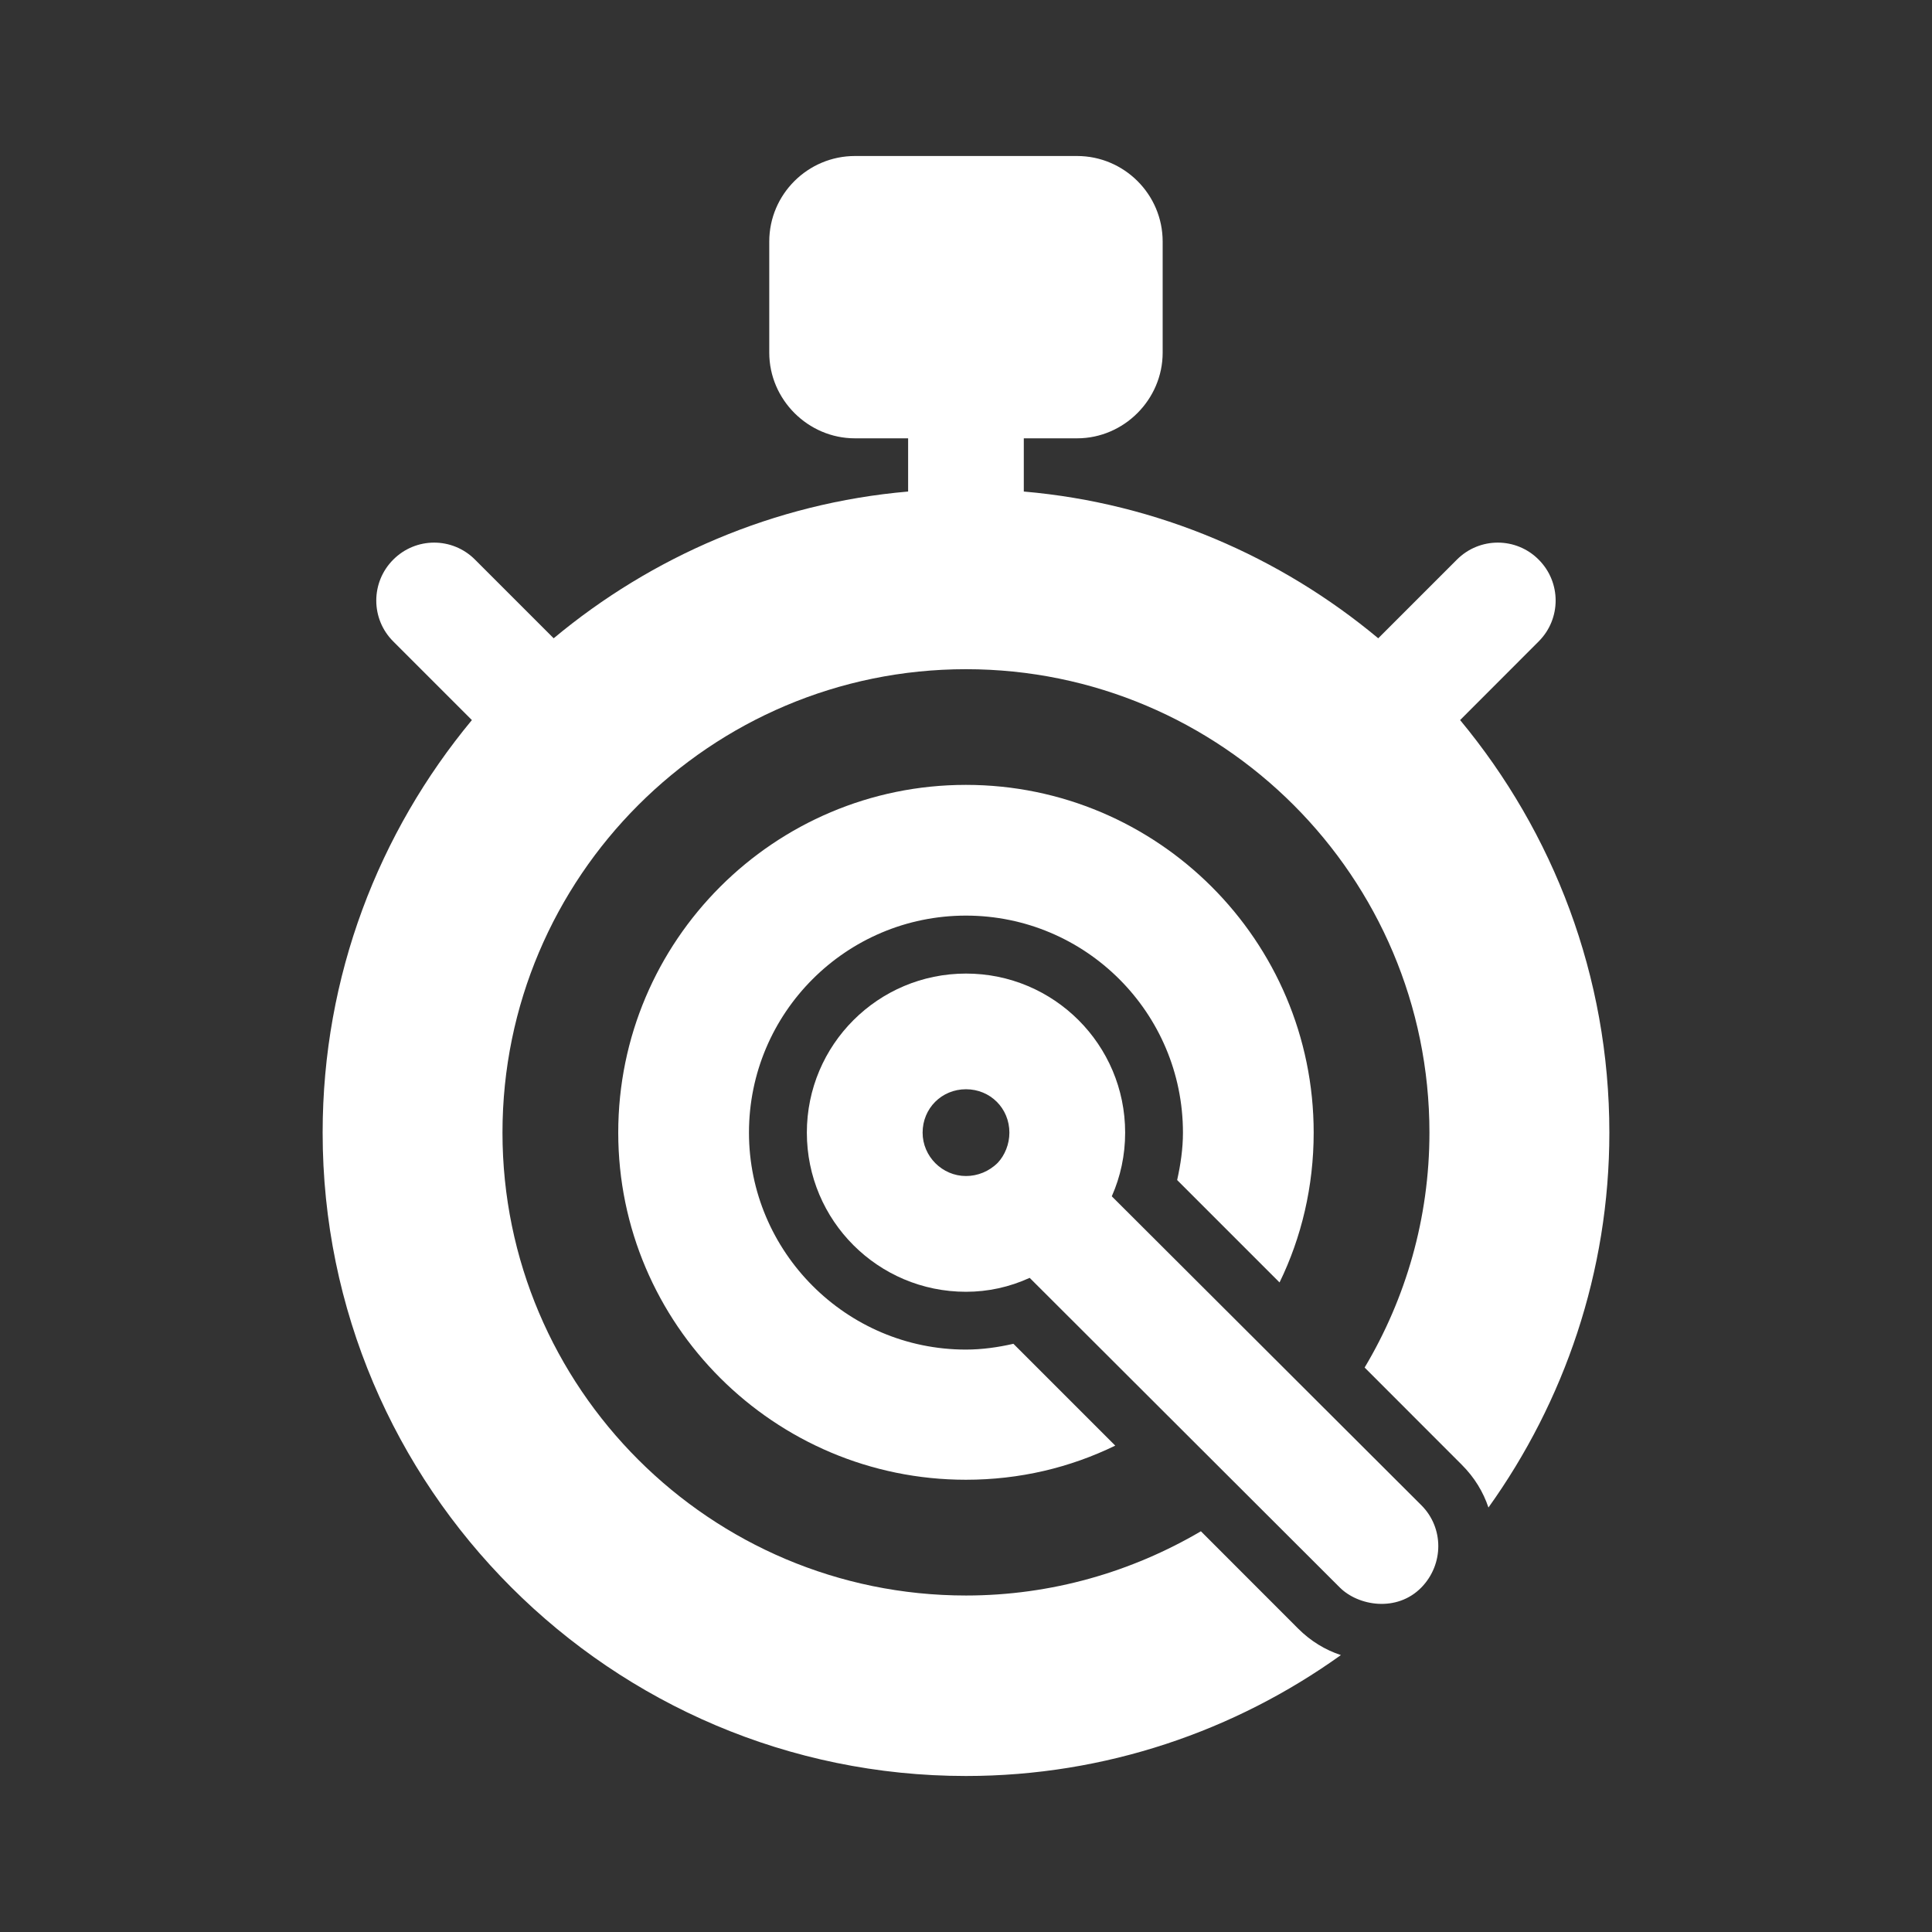
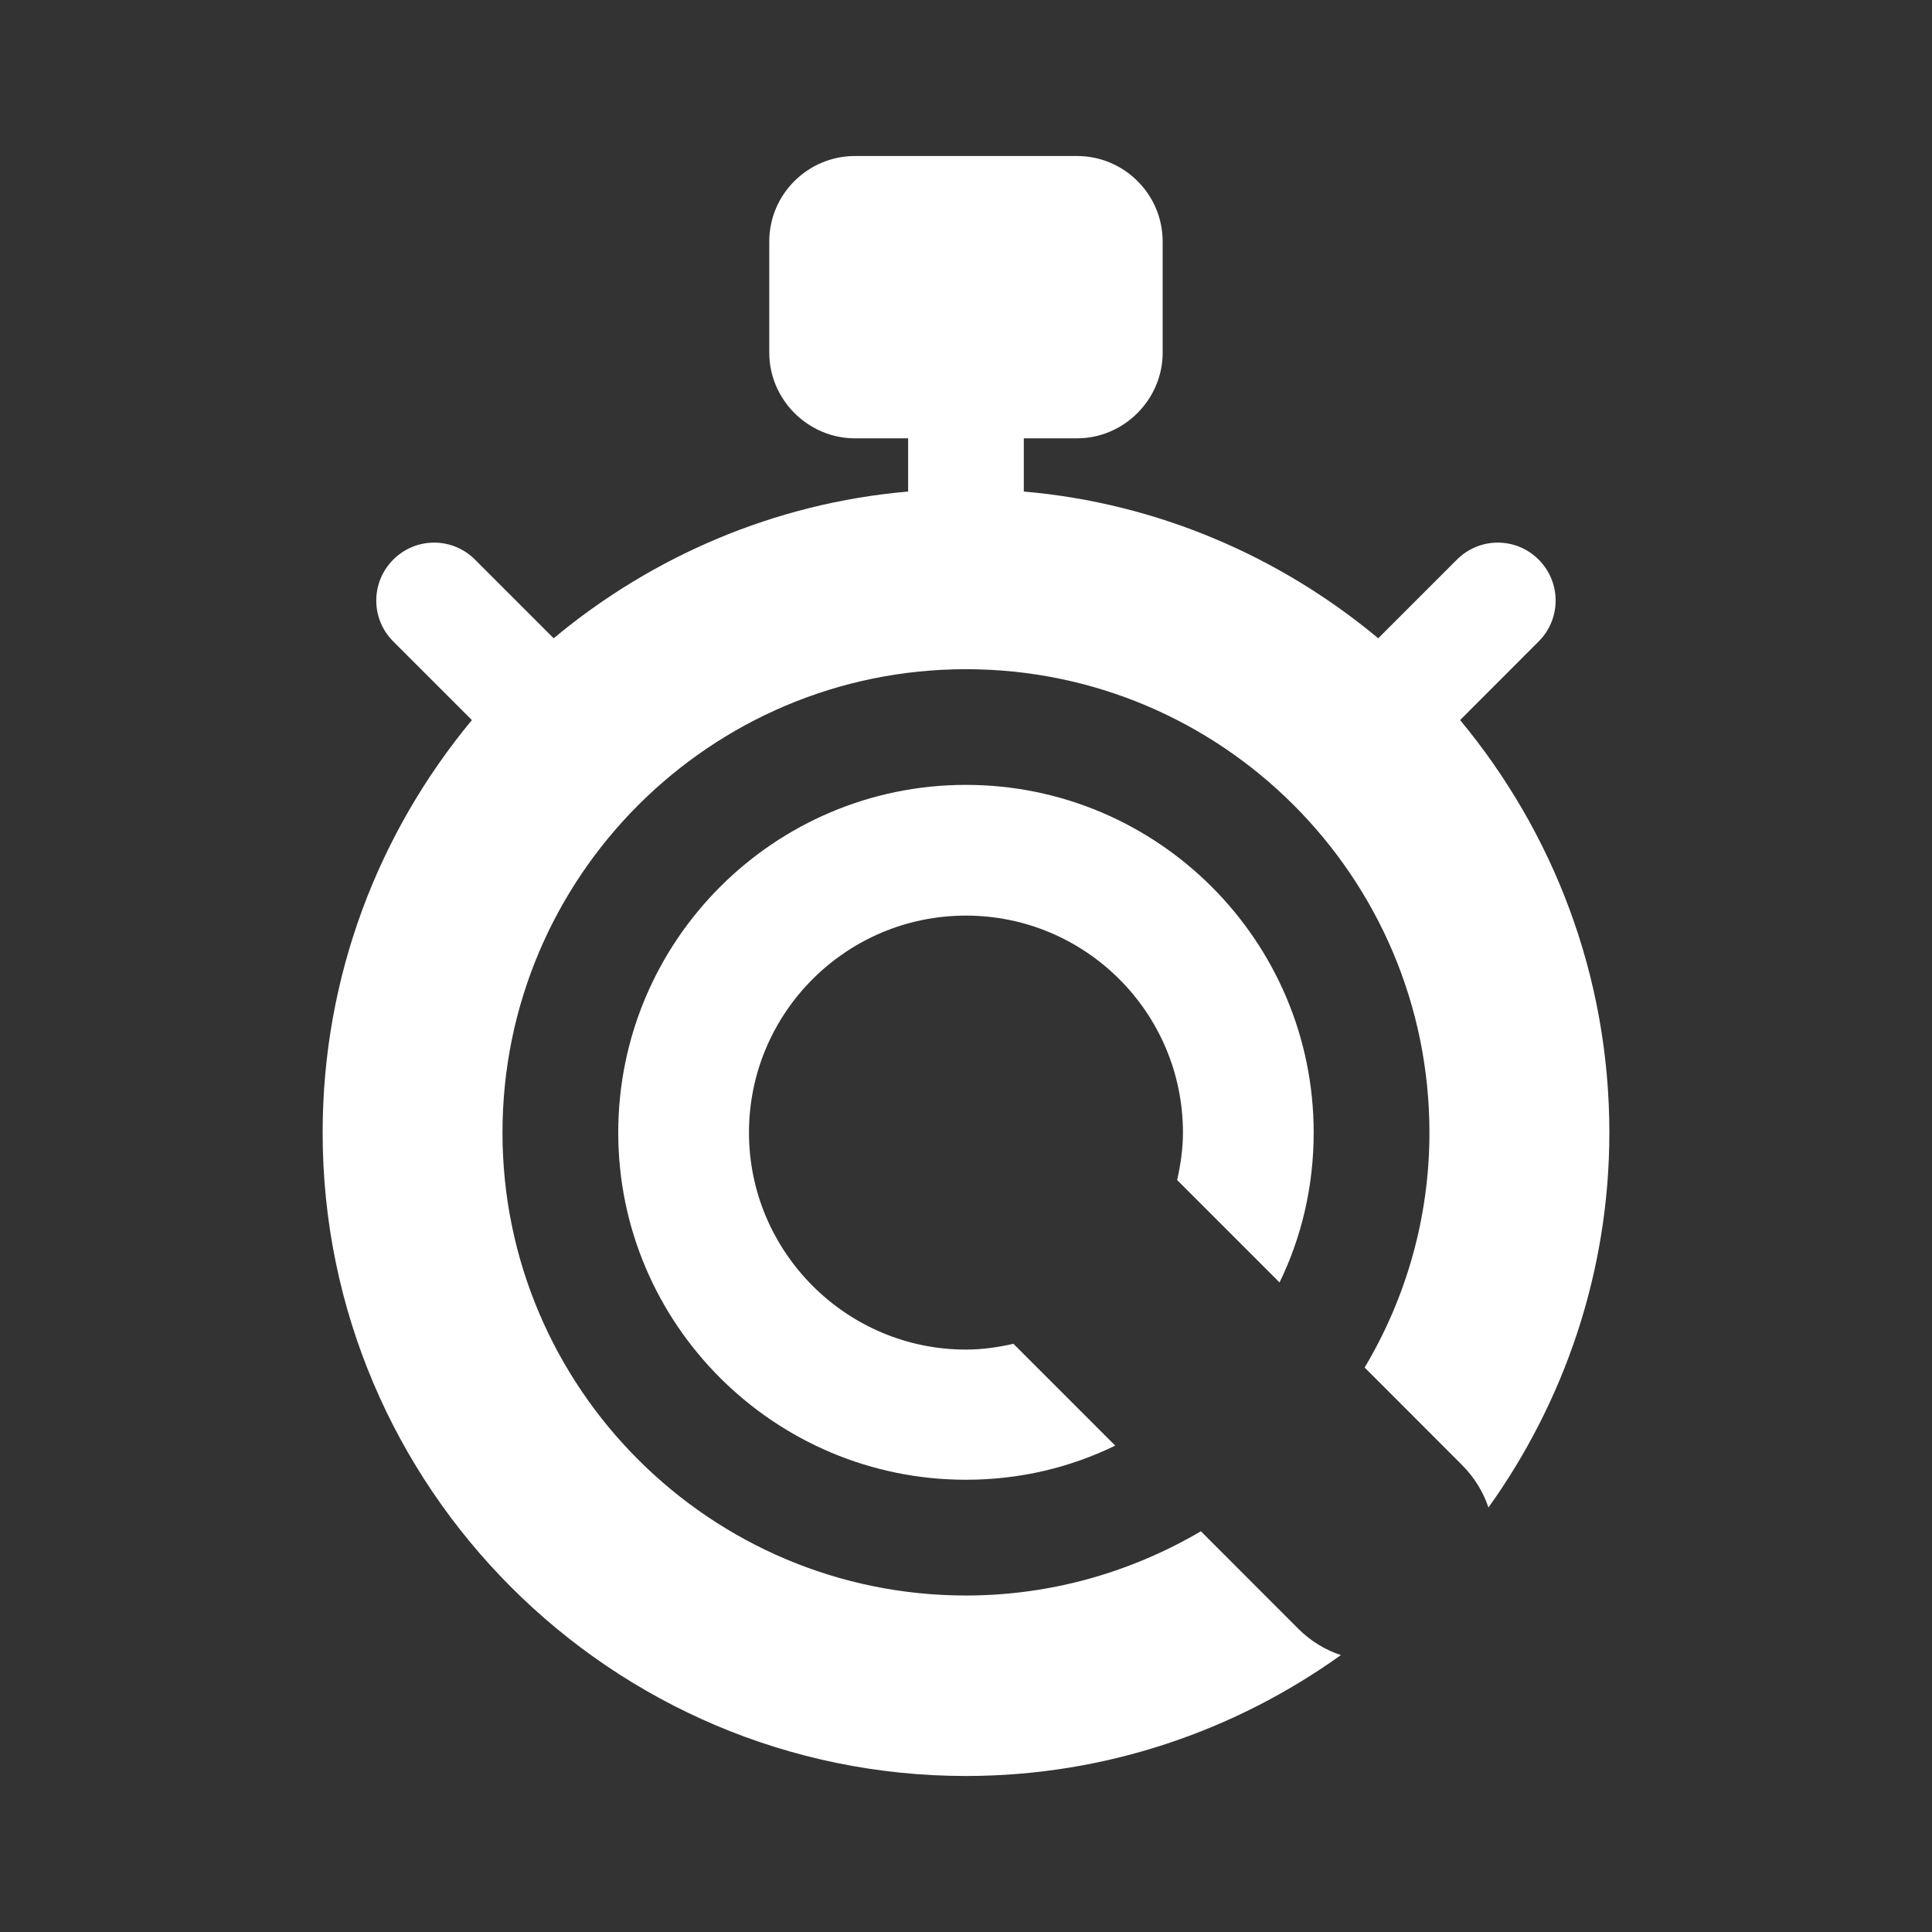
<svg xmlns="http://www.w3.org/2000/svg" width="24" height="24" viewBox="0 0 24 24" fill="none">
  <rect x="0" y="0" width="24" height="24" fill="#333333" stroke="none" />
  <path d="M18.138 8.945L19.114 7.968C19.395 7.687 19.395 7.233 19.114 6.952C18.834 6.67 18.379 6.67 18.098 6.952L17.121 7.929C15.907 6.917 14.384 6.25 12.718 6.106V5.445H13.38C13.962 5.445 14.443 4.963 14.443 4.381V3.001C14.443 2.412 13.962 1.938 13.38 1.938H10.62C10.037 1.938 9.556 2.412 9.556 3.001V4.381C9.556 4.963 10.037 5.445 10.62 5.445H11.281V6.106C9.615 6.25 8.092 6.917 6.878 7.929L5.901 6.952C5.62 6.67 5.166 6.67 4.885 6.952C4.604 7.233 4.604 7.688 4.885 7.968L5.862 8.945C4.705 10.34 4.008 12.122 4.008 14.07C4.007 18.476 7.594 22.062 12 22.062C13.732 22.062 15.342 21.502 16.657 20.56C16.463 20.496 16.283 20.388 16.125 20.23L14.918 19.022C14.062 19.525 13.063 19.82 12 19.82C8.823 19.82 6.242 17.24 6.242 14.07C6.242 10.893 8.823 8.313 12 8.313C15.177 8.313 17.757 10.893 17.757 14.07C17.757 15.134 17.462 16.133 16.952 16.988L18.159 18.196C18.317 18.354 18.425 18.533 18.49 18.727C19.431 17.412 19.992 15.802 19.992 14.07C19.992 12.122 19.295 10.34 18.138 8.945Z" fill="white" />
  <path d="M15.895 15.931C16.168 15.371 16.319 14.738 16.319 14.07C16.319 11.683 14.378 9.75 11.999 9.75C9.62 9.75 7.68 11.683 7.68 14.07C7.68 16.449 9.62 18.382 11.999 18.382C12.668 18.382 13.293 18.231 13.854 17.958L12.589 16.693C12.402 16.736 12.201 16.765 11.999 16.765C10.512 16.765 9.304 15.55 9.304 14.07C9.304 12.582 10.512 11.374 11.999 11.374C13.487 11.374 14.695 12.582 14.695 14.07C14.695 14.271 14.666 14.465 14.623 14.659L15.895 15.931Z" fill="white" />
-   <path d="M13.811 14.861C13.919 14.617 13.977 14.351 13.977 14.07C13.977 12.978 13.092 12.094 12 12.094C10.908 12.094 10.023 12.978 10.023 14.07C10.023 15.163 10.908 16.047 12 16.047C12.273 16.047 12.539 15.989 12.791 15.874L16.643 19.72C16.872 19.949 17.351 20.032 17.657 19.72C17.937 19.432 17.937 18.979 17.657 18.699L13.811 14.861ZM11.461 14.07C11.461 13.768 11.698 13.531 12 13.531C12.302 13.531 12.539 13.768 12.539 14.07C12.539 14.214 12.482 14.351 12.395 14.444C12.287 14.552 12.144 14.609 12 14.609C11.705 14.609 11.461 14.365 11.461 14.07Z" fill="white" />
</svg>